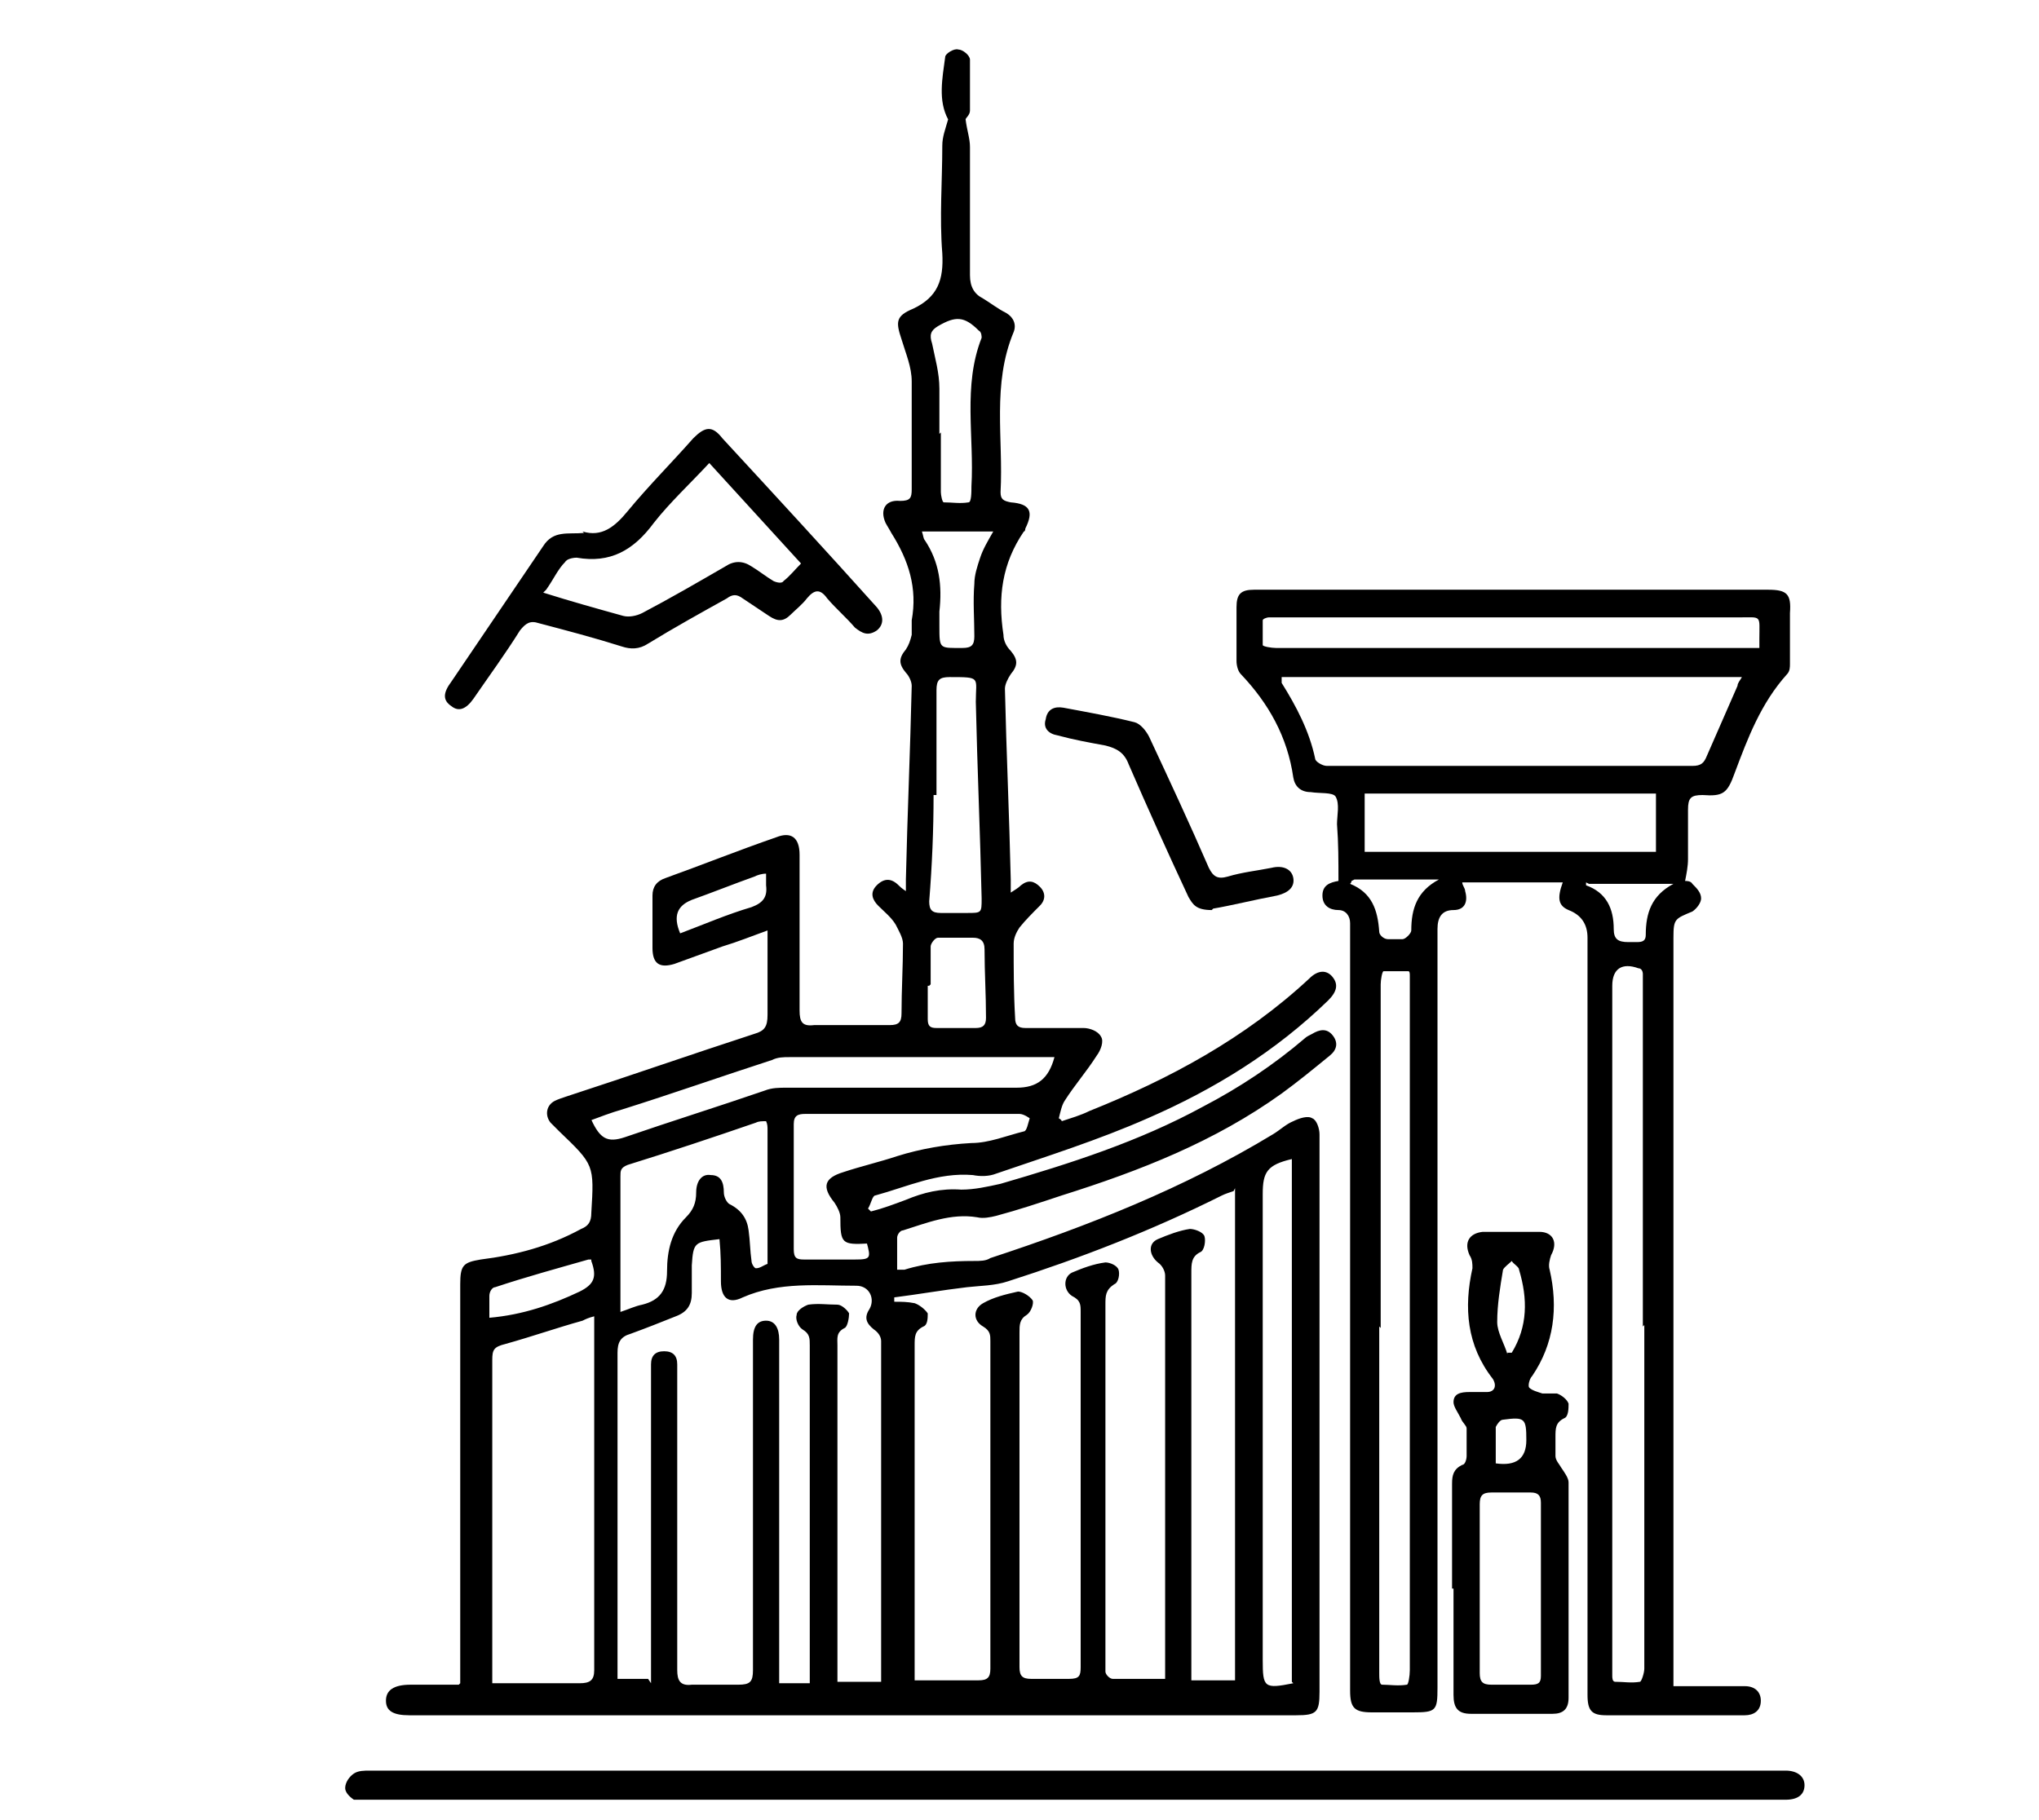
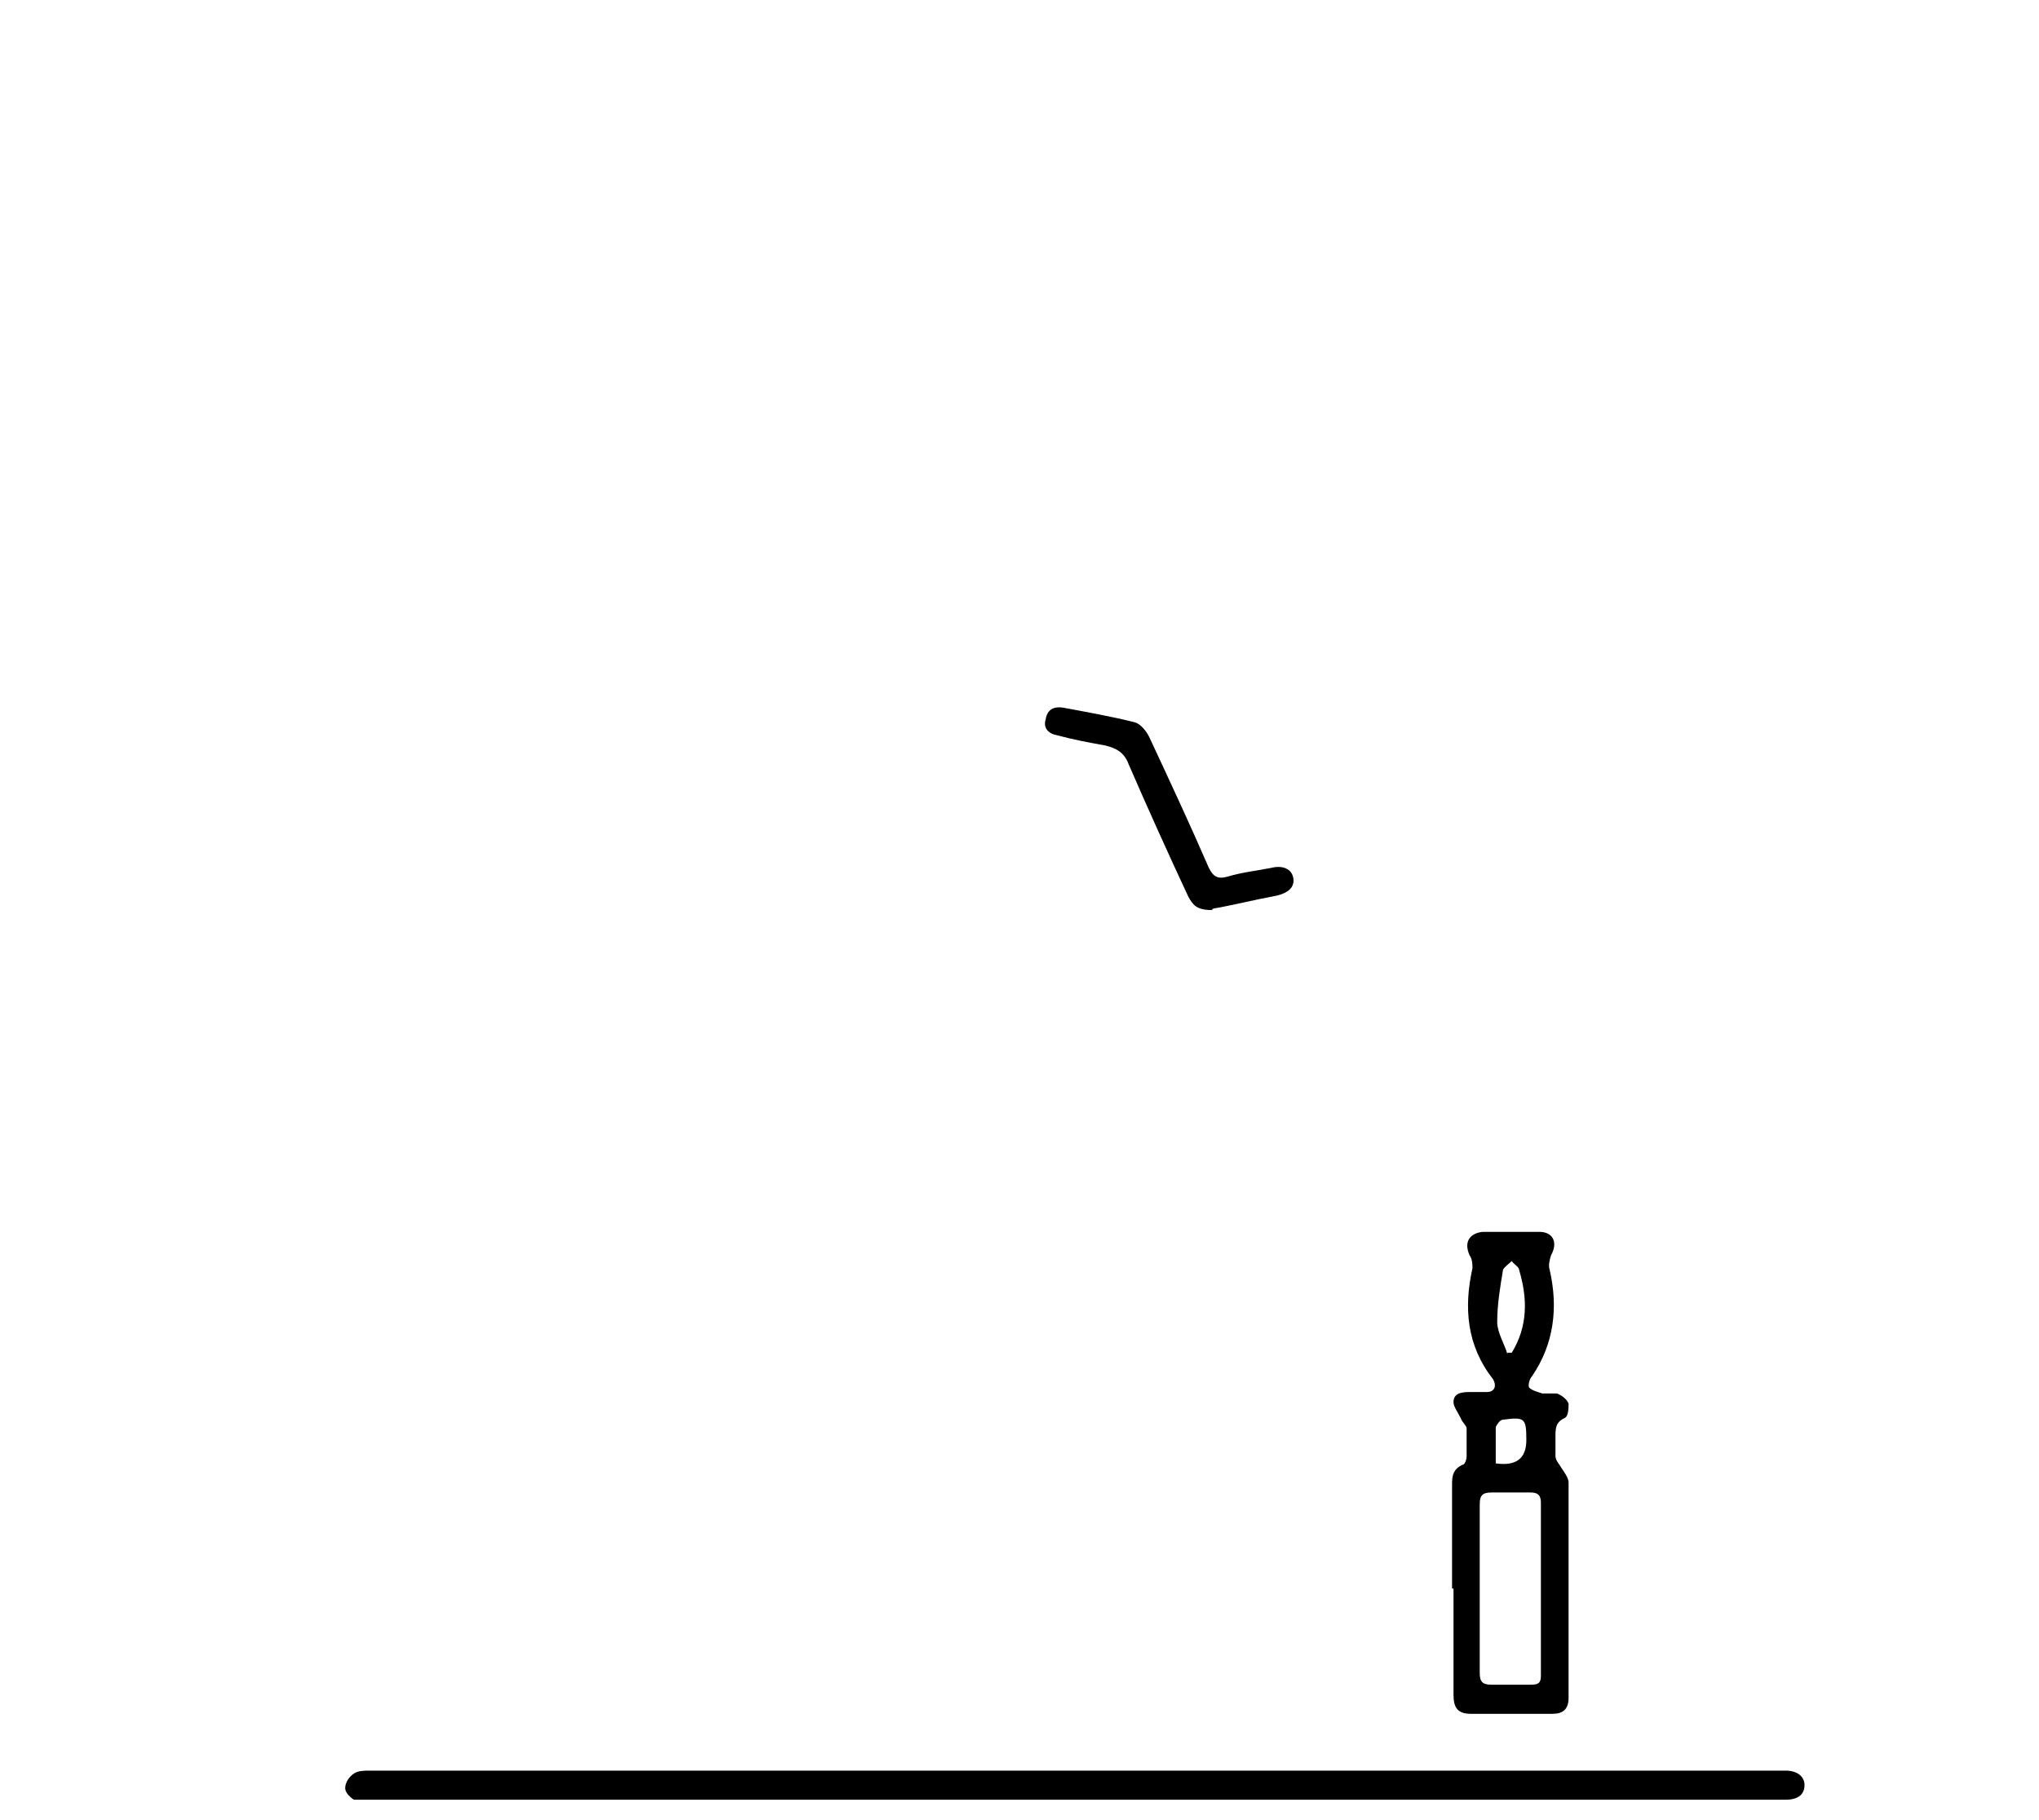
<svg xmlns="http://www.w3.org/2000/svg" version="1.1" viewBox="0 0 140 125">
  <g>
    <g id="_1">
      <g>
-         <path d="M31.6,115.6c0-.5,0-.8,0-1.2,0-8.7,0-17.5,0-26.2,0-1.3.2-1.5,1.4-1.7,2.4-.3,4.7-.9,6.9-2.1.5-.2.7-.5.7-1.1.2-3.3.2-3.3-2.2-5.6-.2-.2-.4-.4-.6-.6-.4-.5-.3-1.2.3-1.5.2-.1.5-.2.8-.3,4.3-1.4,8.6-2.9,12.9-4.3.7-.2.9-.5.9-1.3,0-1.6,0-3.2,0-4.8,0-.3,0-.6,0-1-1.1.4-2.1.8-3.1,1.1-1.1.4-2.2.8-3.3,1.2-1,.3-1.5,0-1.5-1.1,0-1.2,0-2.4,0-3.6,0-.6.3-1,.9-1.2,2.5-.9,5-1.9,7.6-2.8,1-.4,1.6,0,1.6,1.2,0,3.6,0,7.1,0,10.7,0,.8.2,1.1,1,1,1.7,0,3.5,0,5.2,0,.6,0,.8-.2.8-.8,0-1.6.1-3.2.1-4.8,0-.4-.3-.9-.5-1.3-.3-.5-.8-.9-1.2-1.3-.4-.4-.6-.9-.1-1.4.5-.5,1-.5,1.5,0,.1.1.2.2.5.4,0-.3,0-.5,0-.8.1-4.4.3-8.9.4-13.3,0-.3-.2-.7-.4-.9-.5-.6-.5-1,0-1.6.2-.3.3-.6.4-1,0-.3,0-.7,0-1,.4-2.2-.2-4.1-1.4-6-.1-.2-.3-.5-.4-.7-.4-.9,0-1.6,1-1.5.7,0,.8-.2.8-.8,0-2.5,0-5,0-7.4,0-1-.4-1.9-.7-2.9-.4-1.2-.4-1.6.8-2.1,1.7-.8,2.1-2,2-3.8-.2-2.5,0-4.9,0-7.4,0-.6.2-1.1.4-1.8-.7-1.3-.4-2.8-.2-4.3,0-.2.6-.6.9-.5.3,0,.8.4.8.7,0,1.1,0,2.3,0,3.5,0,.3-.3.5-.3.6.1.8.3,1.3.3,1.9,0,2.9,0,5.9,0,8.8,0,.8.3,1.3.9,1.6.5.3,1,.7,1.6,1,.5.3.7.8.5,1.3-1.5,3.6-.7,7.3-.9,11,0,.5.2.6.7.7,1.3.1,1.6.6,1,1.8,0,0,0,.2-.1.2-1.5,2.2-1.8,4.5-1.4,7.1,0,.4.2.8.5,1.1.5.6.5,1,0,1.6-.2.3-.4.7-.4,1,.1,4.4.3,8.7.4,13.1,0,.3,0,.5,0,.9.3-.2.5-.3.7-.5.5-.4.9-.3,1.3.1.4.4.4.9,0,1.3-.5.5-1,1-1.4,1.5-.2.3-.4.7-.4,1.1,0,1.7,0,3.4.1,5.1,0,.5.2.7.7.7,1.3,0,2.6,0,4,0,.4,0,1,.2,1.2.6.2.3,0,.9-.3,1.3-.7,1.1-1.5,2-2.2,3.1-.2.3-.3.8-.4,1.2,0,0,.2.1.2.2.6-.2,1.3-.4,1.9-.7,5.5-2.2,10.7-5,15.1-9.1.6-.6,1.2-.6,1.6-.1.4.5.3,1-.3,1.6-3.6,3.5-7.8,6.1-12.4,8.1-3.4,1.5-6.9,2.6-10.4,3.8-.5.2-1.1.2-1.6.1-2.4-.2-4.5.8-6.7,1.4-.2,0-.3.6-.5.9,0,0,.2.2.2.2.8-.2,1.6-.5,2.4-.8,1.2-.5,2.4-.8,3.8-.7.9,0,1.8-.2,2.7-.4,4.8-1.4,9.5-2.9,13.9-5.3,2.5-1.3,4.9-2.9,7-4.7.1-.1.3-.2.5-.3.5-.3,1-.4,1.4.1.4.5.3,1-.2,1.4-1.1.9-2.2,1.8-3.3,2.6-4.6,3.3-9.7,5.3-15.1,7-1.5.5-3,1-4.5,1.4-.4.1-.9.2-1.3.1-1.8-.3-3.5.4-5.1.9-.2,0-.4.3-.4.5,0,.7,0,1.4,0,2.2.2,0,.4,0,.5,0,1.6-.5,3.2-.6,4.8-.6.4,0,.8,0,1.1-.2,6.7-2.2,13.3-4.8,19.4-8.5.5-.3.9-.7,1.4-.9.4-.2,1-.4,1.3-.2.3.1.5.7.5,1.1,0,2.6,0,5.3,0,7.9,0,10.1,0,20.2,0,30.4,0,1.4-.2,1.6-1.6,1.6-20.3,0-40.6,0-60.9,0-1.1,0-1.6-.3-1.6-1,0-.7.5-1.1,1.7-1.1,1.1,0,2.1,0,3.3,0ZM84.7,81.8c-.3.1-.6.2-.8.3-4.8,2.4-9.7,4.3-14.7,5.9-.9.3-1.9.3-2.8.4-1.7.2-3.4.5-5,.7,0,.1,0,.2,0,.3.5,0,.9,0,1.4.1.3.1.7.4.9.7,0,.3,0,.8-.3.9-.6.3-.6.7-.6,1.3,0,7.3,0,14.7,0,22,0,.3,0,.6,0,1,1.5,0,3,0,4.4,0,.6,0,.8-.2.8-.8,0-7.5,0-15,0-22.5,0-.4,0-.7-.5-1-.7-.4-.7-1.2,0-1.6.7-.4,1.5-.6,2.4-.8.3,0,.8.3,1,.6.1.2-.1.8-.4,1-.5.3-.5.7-.5,1.2,0,4.8,0,9.5,0,14.3,0,2.9,0,5.8,0,8.7,0,.6.2.8.8.8.9,0,1.7,0,2.6,0,.7,0,.8-.2.8-.8,0-8.1,0-16.2,0-24.4,0-.5,0-.8-.6-1.1-.6-.4-.6-1.3,0-1.6.7-.3,1.5-.6,2.3-.7.3,0,.8.2.9.5.1.3,0,.9-.3,1-.6.4-.6.8-.6,1.4,0,8.2,0,16.4,0,24.6,0,.2,0,.4,0,.6,0,.2.3.5.5.5,1.2,0,2.4,0,3.6,0,0-.3,0-.5,0-.7,0-9,0-18,0-27,0-.3-.2-.7-.5-.9-.6-.5-.7-1.3,0-1.6.7-.3,1.5-.6,2.2-.7.3,0,.9.2,1,.5.1.3,0,1-.3,1.1-.6.3-.6.8-.6,1.4,0,9,0,18,0,27,0,.3,0,.6,0,1h3v-33.8ZM44.7,115.6c0-.4,0-.7,0-1,0-4.9,0-9.9,0-14.8,0-2,0-4.1,0-6.1,0-.6.3-.9.9-.9.6,0,.9.3.9.9,0,.3,0,.7,0,1,0,6.7,0,13.3,0,20,0,.7.2,1.1,1,1,1.1,0,2.2,0,3.2,0,.8,0,1-.2,1-1,0-7.6,0-15.1,0-22.7,0-.9.3-1.3.9-1.3.6,0,.9.5.9,1.3,0,.2,0,.4,0,.6,0,7.3,0,14.7,0,22,0,.3,0,.7,0,1h2.1c0-.3,0-.5,0-.8,0-7.5,0-15,0-22.4,0-.5,0-.8-.5-1.1-.3-.2-.5-.7-.4-1,0-.3.5-.6.8-.7.7-.1,1.3,0,2,0,.3,0,.7.4.8.6,0,.3-.1.9-.3,1-.6.3-.5.7-.5,1.2,0,7.4,0,14.7,0,22.1,0,.3,0,.6,0,1h3c0-.2,0-.5,0-.7,0-7.6,0-15.1,0-22.7,0-.3-.2-.6-.5-.8-.5-.4-.7-.8-.3-1.4.4-.7,0-1.6-.9-1.6-2.6,0-5.3-.3-7.8.8-1,.5-1.5,0-1.5-1.1,0-1,0-1.9-.1-2.9-1.7.2-1.8.2-1.9,1.8,0,.6,0,1.3,0,1.9,0,.8-.3,1.3-1.1,1.6-1,.4-2,.8-3.1,1.2-.7.2-.9.6-.9,1.3,0,7.2,0,14.4,0,21.5,0,.3,0,.6,0,.9h2.1ZM33.6,115.6c2.2,0,4.2,0,6.2,0,.7,0,1-.2,1-.9,0-7.8,0-15.6,0-23.4,0-.3,0-.6,0-.9-.4.1-.6.2-.8.3-1.8.5-3.5,1.1-5.3,1.6-.8.2-.9.4-.9,1.1,0,7.1,0,14.2,0,21.3,0,.3,0,.6,0,1ZM88.7,115.5v-35.9c-1.7.4-2,.9-2,2.4,0,10.7,0,21.3,0,32,0,1.9.1,2,2.1,1.6ZM42.6,90.1c.6-.2,1-.4,1.5-.5,1.2-.3,1.7-1,1.7-2.3,0-1.4.3-2.7,1.3-3.7.5-.5.7-1,.7-1.7,0-.8.4-1.3,1-1.2.7,0,.9.5.9,1.2,0,.3.2.7.4.8.8.4,1.2,1,1.3,1.8.1.7.1,1.4.2,2.1,0,.2.2.5.3.5.3,0,.5-.2.8-.3,0,0,0-.3,0-.5,0-2.9,0-5.8,0-8.7,0-.2,0-.4-.1-.6-.3,0-.5,0-.7.1-2.9,1-5.9,2-8.8,2.9-.5.2-.5.4-.5.8,0,1.9,0,3.7,0,5.6,0,1.2,0,2.3,0,3.7ZM40.6,76.9c.6,1.3,1.1,1.6,2.3,1.2,3.2-1.1,6.4-2.1,9.6-3.2.5-.2,1-.2,1.5-.2,5.3,0,10.5,0,15.8,0,1.4,0,2.2-.6,2.6-2.1-.2,0-.5,0-.7,0-5.8,0-11.7,0-17.5,0-.4,0-.8,0-1.2.2-3.4,1.1-6.8,2.3-10.3,3.4-.7.2-1.5.5-2.3.8ZM59.6,85.4c-1.8.1-1.9,0-1.9-1.8,0-.3-.2-.7-.4-1-.9-1.1-.7-1.7.6-2.1,1.2-.4,2.5-.7,3.7-1.1,1.6-.5,3.3-.8,5.1-.9,1.2,0,2.4-.5,3.6-.8.2,0,.3-.6.4-.9,0,0-.4-.3-.7-.3-4.9,0-9.8,0-14.7,0-.5,0-.8.1-.8.7,0,2.9,0,5.8,0,8.6,0,.6.2.7.7.7,1.2,0,2.3,0,3.5,0,1.1,0,1.1-.1.8-1.2ZM64.3,54.6c0,0-.1,0-.2,0,0,2.4-.1,4.8-.3,7.3,0,.6.2.8.8.8.6,0,1.2,0,1.8,0,1,0,1,0,1-1-.1-4.5-.3-9-.4-13.5,0-1.7.4-1.7-1.8-1.7-.7,0-.9.2-.9.9,0,2.4,0,4.8,0,7.3ZM64.6,29.7s0,0,0,0c0,1.4,0,2.7,0,4.1,0,.2.1.7.2.7.6,0,1.1.1,1.7,0,.2,0,.2-.7.2-1.1.2-3.4-.6-6.9.7-10.2,0-.1,0-.4-.2-.5-1-1-1.6-1-2.8-.3-.5.3-.6.6-.4,1.2.2,1,.5,2,.5,3.1,0,1,0,2,0,3.1ZM63.8,67.7s0,0-.1,0c0,.8,0,1.6,0,2.3,0,.5.2.6.6.6.9,0,1.8,0,2.7,0,.5,0,.7-.2.7-.7,0-1.6-.1-3.1-.1-4.7,0-.6-.3-.8-.8-.8-.8,0-1.6,0-2.4,0-.2,0-.5.4-.5.6,0,.9,0,1.7,0,2.6ZM63.3,36.5c.1.3.1.5.2.6,1,1.5,1.2,3.1,1,4.9,0,.3,0,.7,0,1,0,1.6,0,1.5,1.6,1.5.6,0,.8-.2.8-.8,0-1.2-.1-2.4,0-3.6,0-.6.2-1.2.4-1.8.2-.6.5-1.1.9-1.8h-4.8ZM40.6,86.5c0,0-.1,0-.2,0-2.1.6-4.3,1.2-6.4,1.9-.2,0-.4.3-.4.6,0,.5,0,1,0,1.5,2.3-.2,4.3-.9,6.2-1.8,1-.5,1.2-1,.8-2.1ZM52.6,60c-.3,0-.6.1-.8.2-1.4.5-2.9,1.1-4.3,1.6-1,.4-1.3,1.1-.8,2.3,1.6-.6,3.2-1.3,4.9-1.8.8-.3,1.1-.7,1-1.5,0-.2,0-.4,0-.8Z" />
-         <path d="M107.1,60.6h-6.7c0,.2.2.4.2.6.2.7,0,1.3-.8,1.3-.8,0-1.1.5-1.1,1.3,0,.2,0,.5,0,.7,0,17.1,0,34.3,0,51.4,0,1.6-.1,1.7-1.7,1.7-.9,0-1.9,0-2.8,0-1.2,0-1.5-.3-1.5-1.5,0-9.9,0-19.7,0-29.6,0-7.3,0-14.6,0-22,0-.4,0-.8,0-1.1,0-.5-.3-.9-.8-.9-.6,0-1.1-.3-1.1-1,0-.7.5-.9,1.1-1,0,0,.1,0,0,0,0-1.4,0-2.6-.1-3.9,0-.6.2-1.4-.1-1.9-.2-.3-1.1-.2-1.7-.3-.7,0-1.1-.4-1.2-1-.4-2.8-1.7-5.1-3.6-7.1-.2-.2-.3-.6-.3-.9,0-1.2,0-2.5,0-3.7,0-.9.3-1.2,1.2-1.2,6.3,0,12.6,0,18.9,0,5.5,0,10.9,0,16.4,0,1.3,0,1.6.3,1.5,1.6,0,1.2,0,2.3,0,3.5,0,.2,0,.5-.2.7-1.8,2-2.7,4.4-3.6,6.8-.5,1.4-.8,1.6-2.2,1.5-.8,0-1,.2-1,1,0,1.1,0,2.3,0,3.4,0,.5-.1,1-.2,1.5.1,0,.4,0,.5.2.3.3.6.6.6,1,0,.3-.3.7-.6.9-1.2.5-1.3.5-1.3,1.8,0,16.7,0,33.5,0,50.2,0,.3,0,.7,0,1.2.8,0,1.5,0,2.3,0,.9,0,1.7,0,2.6,0,.7,0,1.1.4,1.1,1,0,.7-.5,1-1.1,1-3.2,0-6.3,0-9.5,0-1,0-1.3-.3-1.3-1.4,0-4.7,0-9.5,0-14.2,0-12.6,0-25.2,0-37.8q0-1.4-1.3-1.9c-.7-.3-.8-.8-.4-1.9ZM88,46.5c0,.2,0,.3,0,.4,1,1.6,1.9,3.3,2.3,5.2,0,.2.5.5.8.5,8.4,0,16.7,0,25.1,0,.6,0,.8-.2,1-.7.7-1.6,1.4-3.2,2.1-4.8,0-.2.2-.4.3-.6h-31.7ZM94.7,91.1c0,4.6,0,9.1,0,13.7,0,3.4,0,6.7,0,10.1,0,.3,0,.8.2.8.5,0,1.1.1,1.7,0,.1,0,.2-.6.2-1,0-15.7,0-31.5,0-47.2,0-.2,0-.3,0-.5,0-.1,0-.3-.1-.3-.6,0-1.2,0-1.7,0-.1,0-.2.6-.2.9,0,7.9,0,15.7,0,23.6ZM112.8,91.1c0-7.8,0-15.7,0-23.5,0-.2,0-.5,0-.7,0-.2-.1-.4-.3-.4-1.1-.4-1.8,0-1.8,1.2,0,15.6,0,31.1,0,46.7,0,.2,0,.5,0,.7,0,.1,0,.4.2.4.6,0,1.1.1,1.7,0,.1,0,.3-.6.3-.9,0-7.9,0-15.8,0-23.6ZM113.7,58.5v-4h-20v4h20ZM120.8,44.5c0-.3,0-.5,0-.6,0-1.7.2-1.5-1.4-1.5-10.5,0-21,0-31.5,0-.3,0-.5,0-.8,0-.1,0-.4.1-.4.2,0,.6,0,1.1,0,1.7,0,.1.6.2.9.2,10.7,0,21.5,0,32.2,0h.9ZM92.8,60.5c0,0,0,.1-.1.2,1.5.6,1.9,1.8,2,3.3,0,.2.3.5.6.5.3,0,.7,0,1,0,.2,0,.6-.4.6-.6,0-1.5.4-2.7,1.9-3.5h-5.8ZM108.9,60.6c0,0,0,.1,0,.2,1.4.5,1.9,1.6,1.9,3,0,.7.3.9,1,.9.2,0,.4,0,.6,0,.4,0,.6-.1.6-.5,0-1.5.4-2.7,1.9-3.5h-5.8Z" />
        <path d="M73.7,123.6c-16.2,0-32.4,0-48.6,0-.3,0-.6,0-.8,0-.3-.2-.6-.5-.6-.8,0-.4.3-.8.6-1,.3-.2.7-.2,1.1-.2,32,0,64,0,96,0,.4,0,.8,0,1.2,0,.8,0,1.3.4,1.3,1,0,.6-.4,1-1.3,1-6.1,0-12.2,0-18.3,0-10.2,0-20.3,0-30.5,0Z" />
        <path d="M99.7,109.1c0-2.4,0-4.8,0-7.2,0-.6.1-1,.7-1.3.2,0,.3-.4.3-.6,0-.6,0-1.3,0-1.9,0-.2-.3-.4-.4-.7-.2-.4-.5-.8-.5-1.1,0-.6.5-.7,1.1-.7.4,0,.8,0,1.2,0,.5,0,.7-.4.4-.9-1.8-2.3-2-4.9-1.4-7.6,0-.3,0-.6-.2-.9-.4-.9,0-1.5.9-1.6,1.3,0,2.6,0,3.9,0,.9,0,1.3.7.8,1.6-.1.3-.2.7-.1,1,.6,2.6.3,5.1-1.2,7.3-.2.2-.3.7-.2.8.2.2.6.3.9.4.3,0,.7,0,1,0,.3.1.7.4.8.7,0,.3,0,.9-.3,1-.6.3-.6.7-.6,1.3,0,.4,0,.9,0,1.3,0,.3.3.6.4.8.2.3.5.7.5,1,0,4.9,0,9.8,0,14.8,0,.8-.4,1.1-1.1,1.1-1.9,0-3.8,0-5.6,0-.9,0-1.2-.4-1.2-1.3,0-2.4,0-4.8,0-7.3ZM101.6,109.1c0,1.9,0,3.9,0,5.8,0,.6.2.8.8.8.9,0,1.8,0,2.7,0,.5,0,.7-.1.7-.6,0-4,0-7.9,0-11.9,0-.5-.2-.7-.7-.7-.9,0-1.8,0-2.7,0-.6,0-.8.2-.8.8,0,1.9,0,3.9,0,5.8ZM103.5,92.9c.1,0,.2,0,.3,0,1.1-1.8,1.1-3.7.5-5.7,0-.2-.4-.4-.5-.6-.2.2-.5.4-.6.6-.2,1.2-.4,2.4-.4,3.6,0,.7.5,1.5.7,2.2ZM102.7,100.5q2.1.3,2.1-1.6c0-1.5-.1-1.6-1.6-1.4-.2,0-.4.3-.5.5,0,.8,0,1.6,0,2.5Z" />
-         <path d="M40,36.5c1.3.4,2.2-.3,3.1-1.4,1.4-1.7,3-3.3,4.5-5,.8-.8,1.3-.9,2,0,3.6,3.9,7.1,7.7,10.6,11.6.5.6.5,1.2,0,1.6-.6.4-1,.2-1.5-.2-.6-.7-1.3-1.3-1.9-2-.5-.7-.9-.6-1.4,0-.3.4-.8.8-1.1,1.1-.5.5-.9.5-1.5.1-.6-.4-1.2-.8-1.8-1.2-.4-.3-.7-.3-1.1,0-1.8,1-3.6,2-5.4,3.1-.6.4-1.2.4-1.8.2-1.9-.6-3.8-1.1-5.7-1.6-.6-.2-.9,0-1.3.5-1,1.6-2.1,3.1-3.2,4.7-.5.7-1,.9-1.5.5-.6-.4-.6-.9,0-1.7,2.1-3.1,4.2-6.2,6.3-9.3.7-1.1,1.7-.8,2.8-.9ZM37.3,40.7c1.9.6,3.7,1.1,5.5,1.6.4.1.9,0,1.3-.2,1.9-1,3.8-2.1,5.7-3.2.6-.4,1.2-.4,1.8,0,.5.3,1,.7,1.5,1,.2.1.6.2.7,0,.4-.3.8-.8,1.2-1.2-2.1-2.3-4.2-4.6-6.3-6.9-1.3,1.4-2.7,2.7-3.8,4.1-1.4,1.9-3,2.8-5.3,2.4-.3,0-.7.1-.8.3-.5.5-.8,1.2-1.3,1.9Z" />
        <path d="M83.2,62.5c-1.1,0-1.3-.4-1.6-.9-1.4-3-2.8-6.1-4.1-9.1-.3-.8-.8-1.1-1.6-1.3-1.1-.2-2.2-.4-3.3-.7-.6-.1-1-.5-.8-1.1.1-.7.6-.9,1.2-.8,1.6.3,3.3.6,4.9,1,.4.1.8.6,1,1,1.4,3,2.8,6,4.1,9,.3.6.6.8,1.3.6,1-.3,2-.4,3-.6.8-.2,1.4.1,1.5.7.1.6-.3,1-1.1,1.2-1.6.3-3.2.7-4.4.9Z" />
      </g>
    </g>
  </g>
</svg>